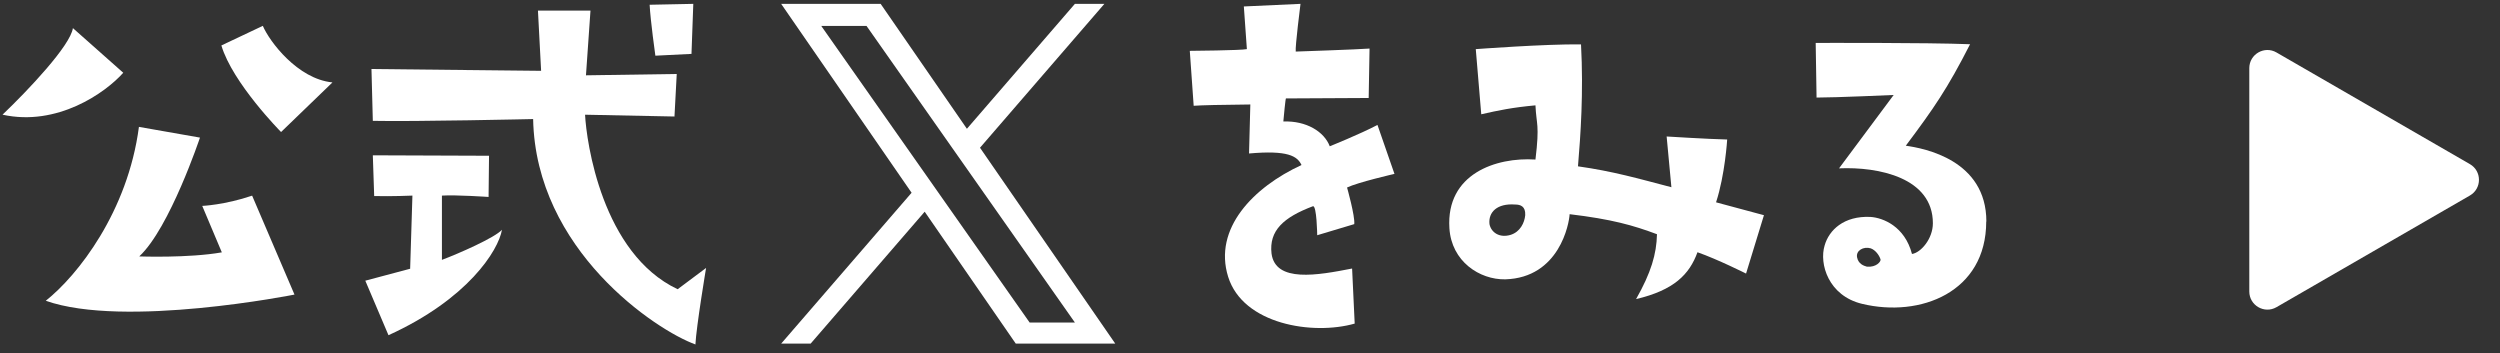
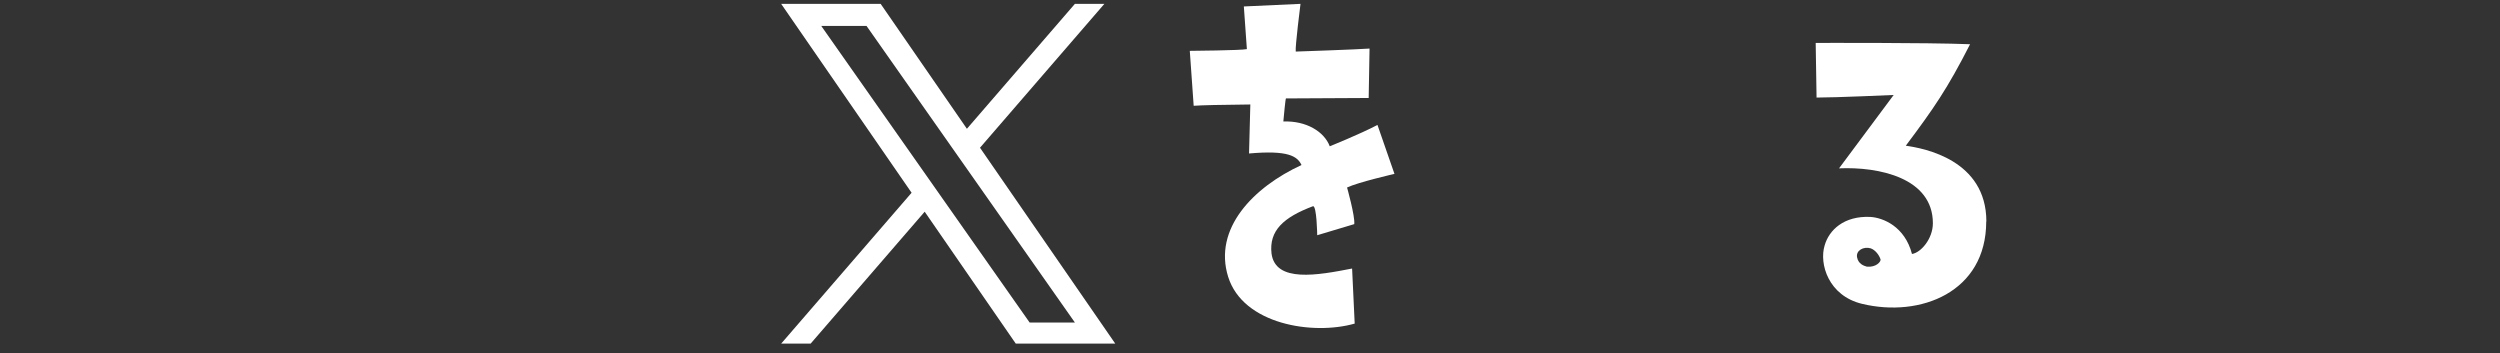
<svg xmlns="http://www.w3.org/2000/svg" width="276" height="39" viewBox="0 0 276 39" fill="none">
  <rect x="0" y="0" width="276" height="39" fill="#333333" stroke="none" />
-   <path d="M272.678 18.12C274.011 18.89 274.011 20.814 272.678 21.584L251.323 33.913C249.99 34.683 248.323 33.72 248.323 32.181L248.323 7.523C248.323 5.983 249.99 5.021 251.323 5.791L272.678 18.12Z" fill="white" />
-   <path d="M8.049 3.104L13.607 8.032C11.644 10.246 6.319 13.992 0.278 12.66C3.124 9.946 7.767 5.035 8.049 3.104ZM15.388 28.309C15.388 28.309 20.796 28.509 24.49 27.86L22.327 22.732C22.327 22.732 24.79 22.632 27.835 21.6L32.511 32.522C32.511 32.522 13.707 36.267 5.054 33.204C8.599 30.391 14.107 23.365 15.338 14.008L22.077 15.191C22.077 15.191 18.733 25.18 15.388 28.293V28.309ZM36.688 9.114L31.03 14.575C31.03 14.575 25.672 9.164 24.44 5.018L29.016 2.854C29.749 4.585 32.86 8.714 36.688 9.097V9.114Z" fill="white" />
-   <path d="M45.281 29.665L45.531 21.594C45.531 21.594 43.221 21.694 41.31 21.644L41.16 17.146L53.989 17.195L53.939 21.743C53.939 21.743 50.35 21.495 48.788 21.594V28.689C50.599 28.011 54.637 26.241 55.418 25.365C55.019 27.664 51.629 33.038 42.888 37.007L40.329 30.988L45.298 29.665H45.281ZM76.789 38.033C72.418 36.462 59.141 27.614 58.858 13.144C58.858 13.144 45.78 13.441 41.16 13.342L41.01 7.62L59.739 7.819L59.39 1.17H65.189L64.691 8.315L74.712 8.166L74.462 12.863L64.591 12.664C64.741 15.641 66.452 27.978 74.811 31.93L77.952 29.582C77.952 29.582 76.872 36.032 76.772 38.049L76.789 38.033ZM71.72 0.525L76.54 0.426L76.34 5.95L72.352 6.148C72.352 6.148 71.803 2.229 71.72 0.525Z" fill="white" />
  <path d="M108.192 16.309L121.923 0.426H118.669L106.746 14.217L97.224 0.426H86.24L100.64 21.28L86.24 37.936H89.494L102.085 23.373L112.142 37.936H123.125L108.191 16.309H108.192H108.192ZM103.735 21.464L102.276 19.387L90.667 2.864H95.665L105.033 16.199L106.492 18.275L118.67 35.609H113.673L103.735 21.465V21.464L103.735 21.464Z" fill="white" />
  <path d="M153.983 19.189C153.983 19.189 149.893 20.128 148.715 20.701C148.715 20.701 149.606 23.852 149.511 24.743L145.421 25.969C145.421 25.969 145.373 22.627 144.943 22.77C141.697 23.995 140.089 25.459 140.376 27.99C140.806 31.236 145.453 30.393 149.272 29.645L149.558 35.724C144.943 37.045 137.225 35.819 135.586 30.552C133.931 25.236 138.371 20.669 143.686 18.218C143.225 17.232 142.174 16.563 137.893 16.945L138.037 11.534C134.737 11.566 132.652 11.614 131.782 11.678L131.353 5.614C131.353 5.614 137.05 5.567 137.655 5.423L137.32 0.713L143.575 0.426C143.575 0.426 142.97 5.185 143.049 5.694C143.049 5.694 150.068 5.455 151.198 5.36L151.102 10.818C151.102 10.818 143.479 10.866 141.967 10.866C141.92 10.866 141.729 12.839 141.681 13.412C144.227 13.317 146.2 14.542 146.805 16.149C146.805 16.149 150.099 14.829 152.073 13.794L153.951 19.205L153.983 19.189Z" fill="white" />
-   <path d="M189.471 22.341L194.739 23.757L192.765 30.202C192.765 30.202 189.662 28.643 187.402 27.847C186.511 30.298 184.808 32.033 180.623 33.019C182.278 30.107 182.883 28.038 182.93 25.858C180.289 24.871 177.949 24.203 173.286 23.646C173.239 24.68 172.156 30.664 166.173 30.839C163.356 30.887 160.237 28.866 160.014 25.189C159.632 19.206 165.138 17.328 169.515 17.614C169.992 13.668 169.61 13.795 169.515 11.63C166.921 11.869 165.425 12.188 163.531 12.617L162.926 5.424C162.926 5.424 170.597 4.851 174.544 4.899C174.83 10.262 174.496 14.925 174.209 18.362C178.124 18.919 180.75 19.683 184.522 20.67L183.997 15.068C183.997 15.068 188.564 15.354 190.681 15.402C190.681 15.402 190.442 19.317 189.455 22.325L189.471 22.341ZM168.385 23.757C168.433 22.77 167.86 22.579 167.255 22.579C165.282 22.436 164.295 23.423 164.438 24.744C164.629 25.683 165.568 26.303 166.793 25.922C167.828 25.587 168.305 24.601 168.385 23.757Z" fill="white" />
  <path d="M219.279 24.458C219.279 32.272 211.99 35.089 205.577 33.545C201.853 32.654 200.818 29.121 201.439 27.1C201.916 25.413 203.555 23.805 206.515 23.949C207.884 24.044 210.287 24.983 211.083 28.039C212.07 27.895 213.39 26.352 213.39 24.649C213.39 19.62 207.407 18.395 203.03 18.585L209.062 10.485C209.062 10.485 202.664 10.772 200.548 10.772L200.452 4.74C200.452 4.74 212.738 4.692 217.496 4.883C214.998 9.785 213.502 11.949 210.399 16.087C212.42 16.373 219.295 17.647 219.295 24.458H219.279ZM207.614 28.643C207.47 28.182 207.057 27.609 206.531 27.418C205.736 27.179 204.876 27.657 205.02 28.405C205.163 29.153 205.767 29.343 206.102 29.439C207.136 29.535 207.661 28.882 207.614 28.643Z" fill="white" />
</svg>